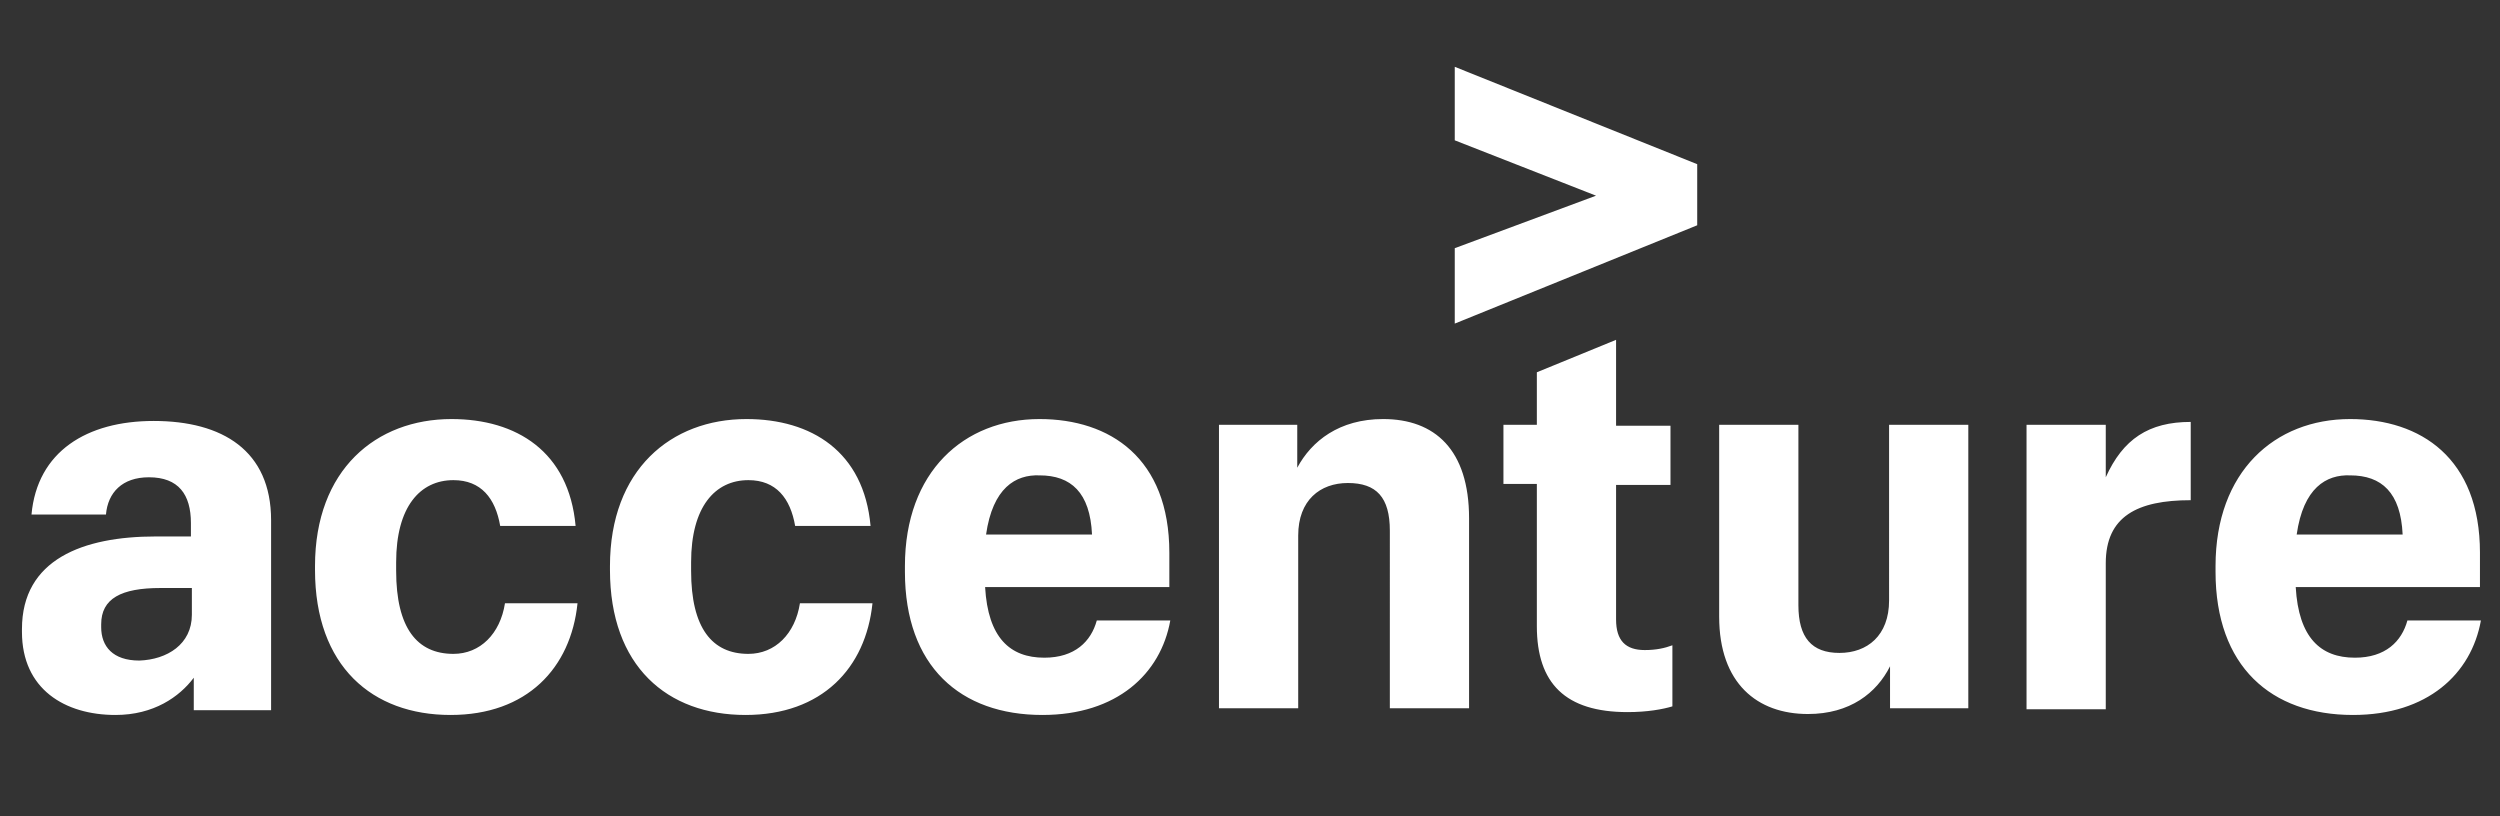
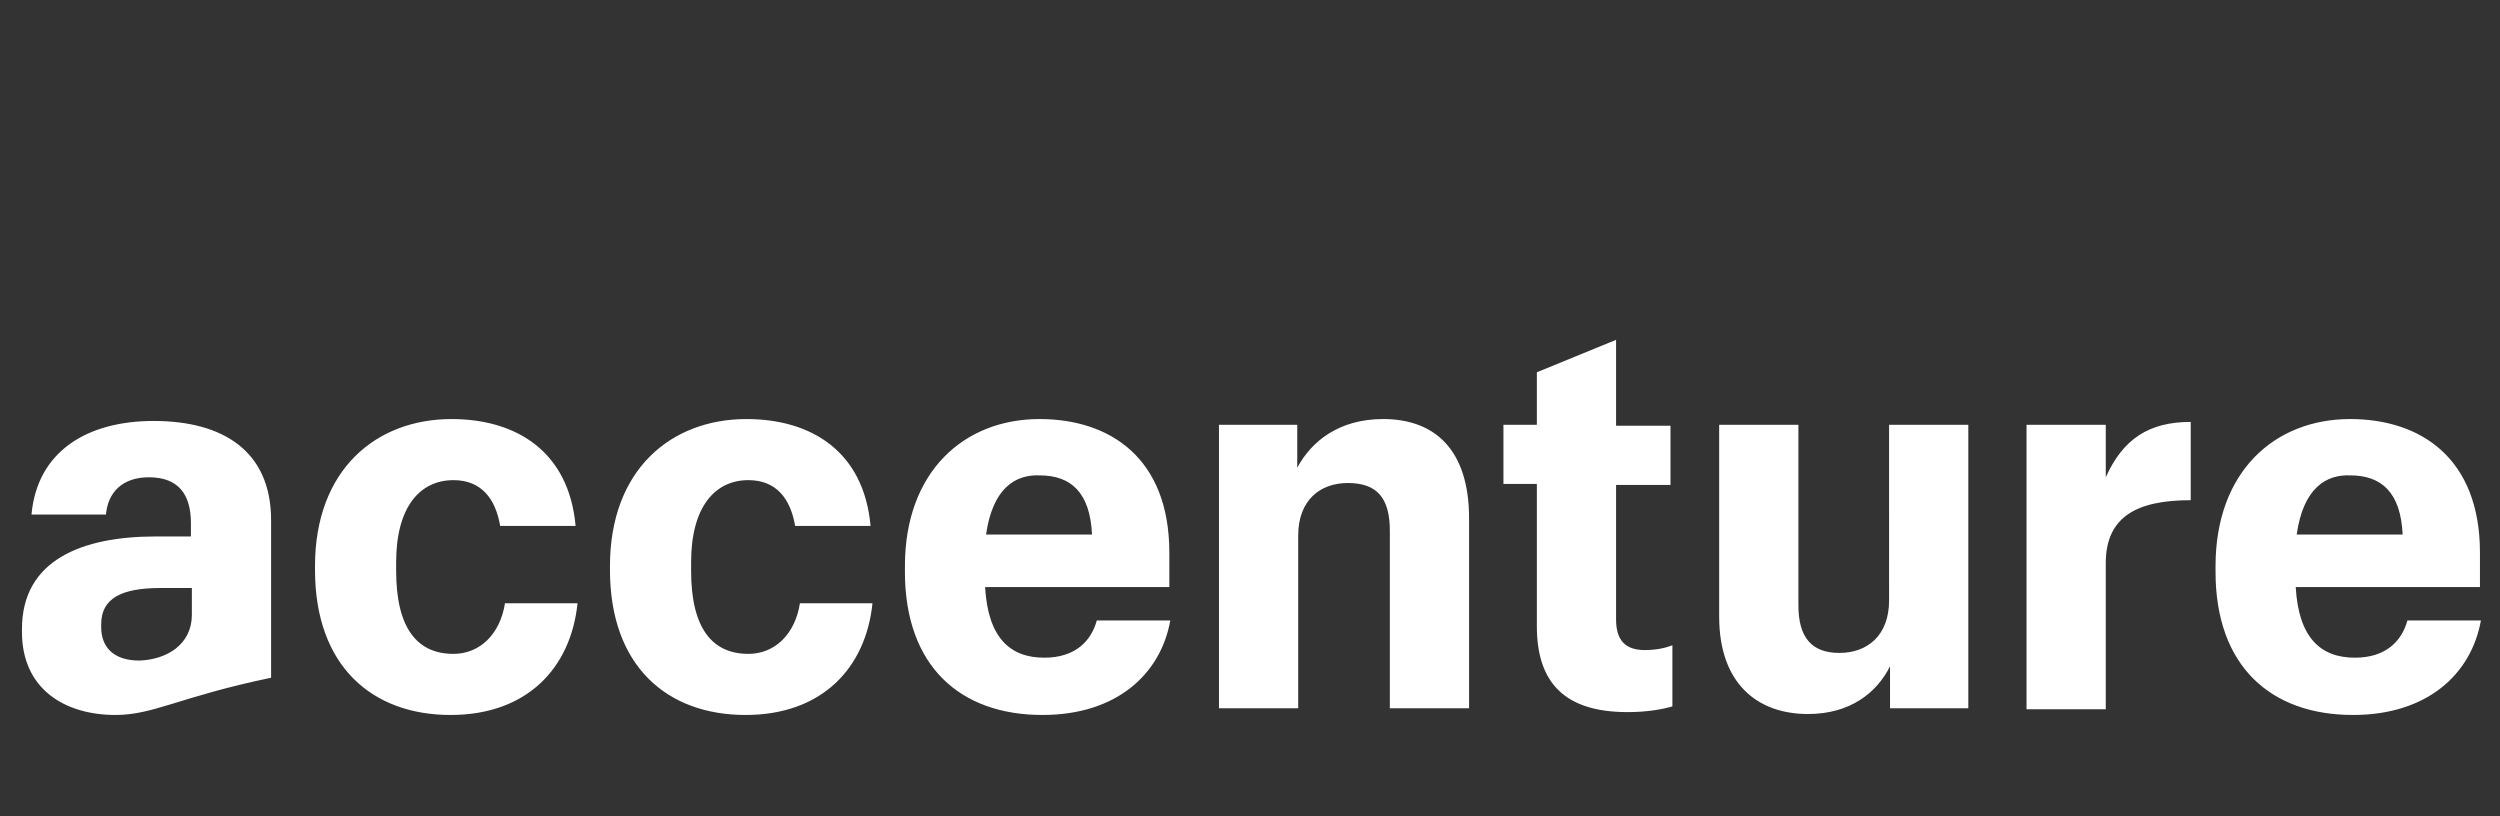
<svg xmlns="http://www.w3.org/2000/svg" version="1.1" id="Livello_1" x="0px" y="0px" viewBox="0 0 261.9 85.5" enable-background="new 0 0 261.9 85.5" xml:space="preserve">
  <rect x="0" y="0" width="261.9" height="85.5" fill="#333333" stroke="none" />
-   <polygon fill="#FFFFFF" points="152.4,26 167.2,20.5 152.4,14.7 152.4,7 177.8,17.2 177.8,23.6 152.4,33.9 " />
-   <path fill="#FFFFFF" d="M12.1,74.9c-5.3,0-9.8-2.7-9.8-8.7v-0.3c0-7.3,6.4-9.7,14-9.7h3.7v-1.4c0-3-1.3-4.8-4.4-4.8  c-2.8,0-4.3,1.6-4.5,3.9H3.3c0.6-6.6,5.8-9.8,12.8-9.8c7.2,0,12.3,3.1,12.3,10.4v19.9h-8.1v-3.4C18.8,73,16.1,74.9,12.1,74.9z   M20.1,64.4v-2.8h-3.3c-4.1,0-6.2,1.1-6.2,3.8v0.3c0,2,1.2,3.5,4,3.5C17.5,69.1,20.1,67.5,20.1,64.4z M47.2,74.9  c-8.2,0-14.2-5.1-14.2-15.2v-0.4c0-10.1,6.4-15.4,14.3-15.4c6.8,0,12.3,3.4,13,11.2h-7.9c-0.5-2.9-2-4.8-4.9-4.8c-3.5,0-6,2.8-6,8.6  v0.9c0,6,2.2,8.7,6,8.7c2.8,0,4.9-2.1,5.4-5.3h7.6C59.8,70,55.2,74.9,47.2,74.9z M78.1,74.9c-8.2,0-14.2-5.1-14.2-15.2v-0.4  c0-10.1,6.4-15.4,14.3-15.4c6.8,0,12.3,3.4,13,11.2h-7.9c-0.5-2.9-2-4.8-4.9-4.8c-3.5,0-6,2.8-6,8.6v0.9c0,6,2.2,8.7,6,8.7  c2.8,0,4.9-2.1,5.4-5.3h7.6C90.7,70,86.1,74.9,78.1,74.9z M109.2,74.9c-8.6,0-14.4-5.1-14.4-15v-0.6c0-9.9,6.2-15.4,14.1-15.4  c7.4,0,13.6,4.1,13.6,14v3.6h-19.3c0.3,5.3,2.6,7.4,6.2,7.4c3.2,0,4.9-1.7,5.5-3.9h7.7C121.6,70.6,117,74.9,109.2,74.9z M103.3,56  h11.1c-0.2-4.4-2.2-6.2-5.5-6.2C106.4,49.7,104,51.1,103.3,56z M127.6,44.5h8.3V49c1.5-2.8,4.4-5.1,9-5.1c5.4,0,9,3.2,9,10.4v19.9  h-8.3V55.6c0-3.5-1.4-5-4.4-5c-2.9,0-5.2,1.8-5.2,5.5v18.1h-8.3V44.5z M169.3,35.6v9h5.7v6.2h-5.7v14.1c0,2.2,1,3.2,3,3.2  c1.2,0,2.1-0.2,2.9-0.5V74c-1,0.3-2.6,0.6-4.7,0.6c-6.5,0-9.5-3-9.5-9V50.7h-3.5v-6.2h3.5V39L169.3,35.6z M206.2,74.2H198v-4.4  c-1.4,2.8-4.2,5-8.6,5c-5.3,0-9.3-3.2-9.3-10.2V44.5h8.3v18.9c0,3.4,1.4,5,4.3,5c2.9,0,5.2-1.8,5.2-5.5V44.5h8.3V74.2z M212.3,44.5  h8.3V50c1.8-4,4.5-5.8,8.9-5.8v8.2c-5.6,0-8.9,1.7-8.9,6.6v15.3h-8.3V44.5z M246.5,74.9c-8.6,0-14.4-5.1-14.4-15v-0.6  c0-9.9,6.2-15.4,14.1-15.4c7.4,0,13.6,4.1,13.6,14v3.6h-19.3c0.3,5.3,2.6,7.4,6.2,7.4c3.2,0,4.9-1.7,5.5-3.9h7.7  C258.9,70.6,254.3,74.9,246.5,74.9z M240.6,56h11.1c-0.2-4.4-2.2-6.2-5.5-6.2C243.7,49.7,241.3,51.1,240.6,56z" />
+   <path fill="#FFFFFF" d="M12.1,74.9c-5.3,0-9.8-2.7-9.8-8.7v-0.3c0-7.3,6.4-9.7,14-9.7h3.7v-1.4c0-3-1.3-4.8-4.4-4.8  c-2.8,0-4.3,1.6-4.5,3.9H3.3c0.6-6.6,5.8-9.8,12.8-9.8c7.2,0,12.3,3.1,12.3,10.4v19.9v-3.4C18.8,73,16.1,74.9,12.1,74.9z   M20.1,64.4v-2.8h-3.3c-4.1,0-6.2,1.1-6.2,3.8v0.3c0,2,1.2,3.5,4,3.5C17.5,69.1,20.1,67.5,20.1,64.4z M47.2,74.9  c-8.2,0-14.2-5.1-14.2-15.2v-0.4c0-10.1,6.4-15.4,14.3-15.4c6.8,0,12.3,3.4,13,11.2h-7.9c-0.5-2.9-2-4.8-4.9-4.8c-3.5,0-6,2.8-6,8.6  v0.9c0,6,2.2,8.7,6,8.7c2.8,0,4.9-2.1,5.4-5.3h7.6C59.8,70,55.2,74.9,47.2,74.9z M78.1,74.9c-8.2,0-14.2-5.1-14.2-15.2v-0.4  c0-10.1,6.4-15.4,14.3-15.4c6.8,0,12.3,3.4,13,11.2h-7.9c-0.5-2.9-2-4.8-4.9-4.8c-3.5,0-6,2.8-6,8.6v0.9c0,6,2.2,8.7,6,8.7  c2.8,0,4.9-2.1,5.4-5.3h7.6C90.7,70,86.1,74.9,78.1,74.9z M109.2,74.9c-8.6,0-14.4-5.1-14.4-15v-0.6c0-9.9,6.2-15.4,14.1-15.4  c7.4,0,13.6,4.1,13.6,14v3.6h-19.3c0.3,5.3,2.6,7.4,6.2,7.4c3.2,0,4.9-1.7,5.5-3.9h7.7C121.6,70.6,117,74.9,109.2,74.9z M103.3,56  h11.1c-0.2-4.4-2.2-6.2-5.5-6.2C106.4,49.7,104,51.1,103.3,56z M127.6,44.5h8.3V49c1.5-2.8,4.4-5.1,9-5.1c5.4,0,9,3.2,9,10.4v19.9  h-8.3V55.6c0-3.5-1.4-5-4.4-5c-2.9,0-5.2,1.8-5.2,5.5v18.1h-8.3V44.5z M169.3,35.6v9h5.7v6.2h-5.7v14.1c0,2.2,1,3.2,3,3.2  c1.2,0,2.1-0.2,2.9-0.5V74c-1,0.3-2.6,0.6-4.7,0.6c-6.5,0-9.5-3-9.5-9V50.7h-3.5v-6.2h3.5V39L169.3,35.6z M206.2,74.2H198v-4.4  c-1.4,2.8-4.2,5-8.6,5c-5.3,0-9.3-3.2-9.3-10.2V44.5h8.3v18.9c0,3.4,1.4,5,4.3,5c2.9,0,5.2-1.8,5.2-5.5V44.5h8.3V74.2z M212.3,44.5  h8.3V50c1.8-4,4.5-5.8,8.9-5.8v8.2c-5.6,0-8.9,1.7-8.9,6.6v15.3h-8.3V44.5z M246.5,74.9c-8.6,0-14.4-5.1-14.4-15v-0.6  c0-9.9,6.2-15.4,14.1-15.4c7.4,0,13.6,4.1,13.6,14v3.6h-19.3c0.3,5.3,2.6,7.4,6.2,7.4c3.2,0,4.9-1.7,5.5-3.9h7.7  C258.9,70.6,254.3,74.9,246.5,74.9z M240.6,56h11.1c-0.2-4.4-2.2-6.2-5.5-6.2C243.7,49.7,241.3,51.1,240.6,56z" />
</svg>